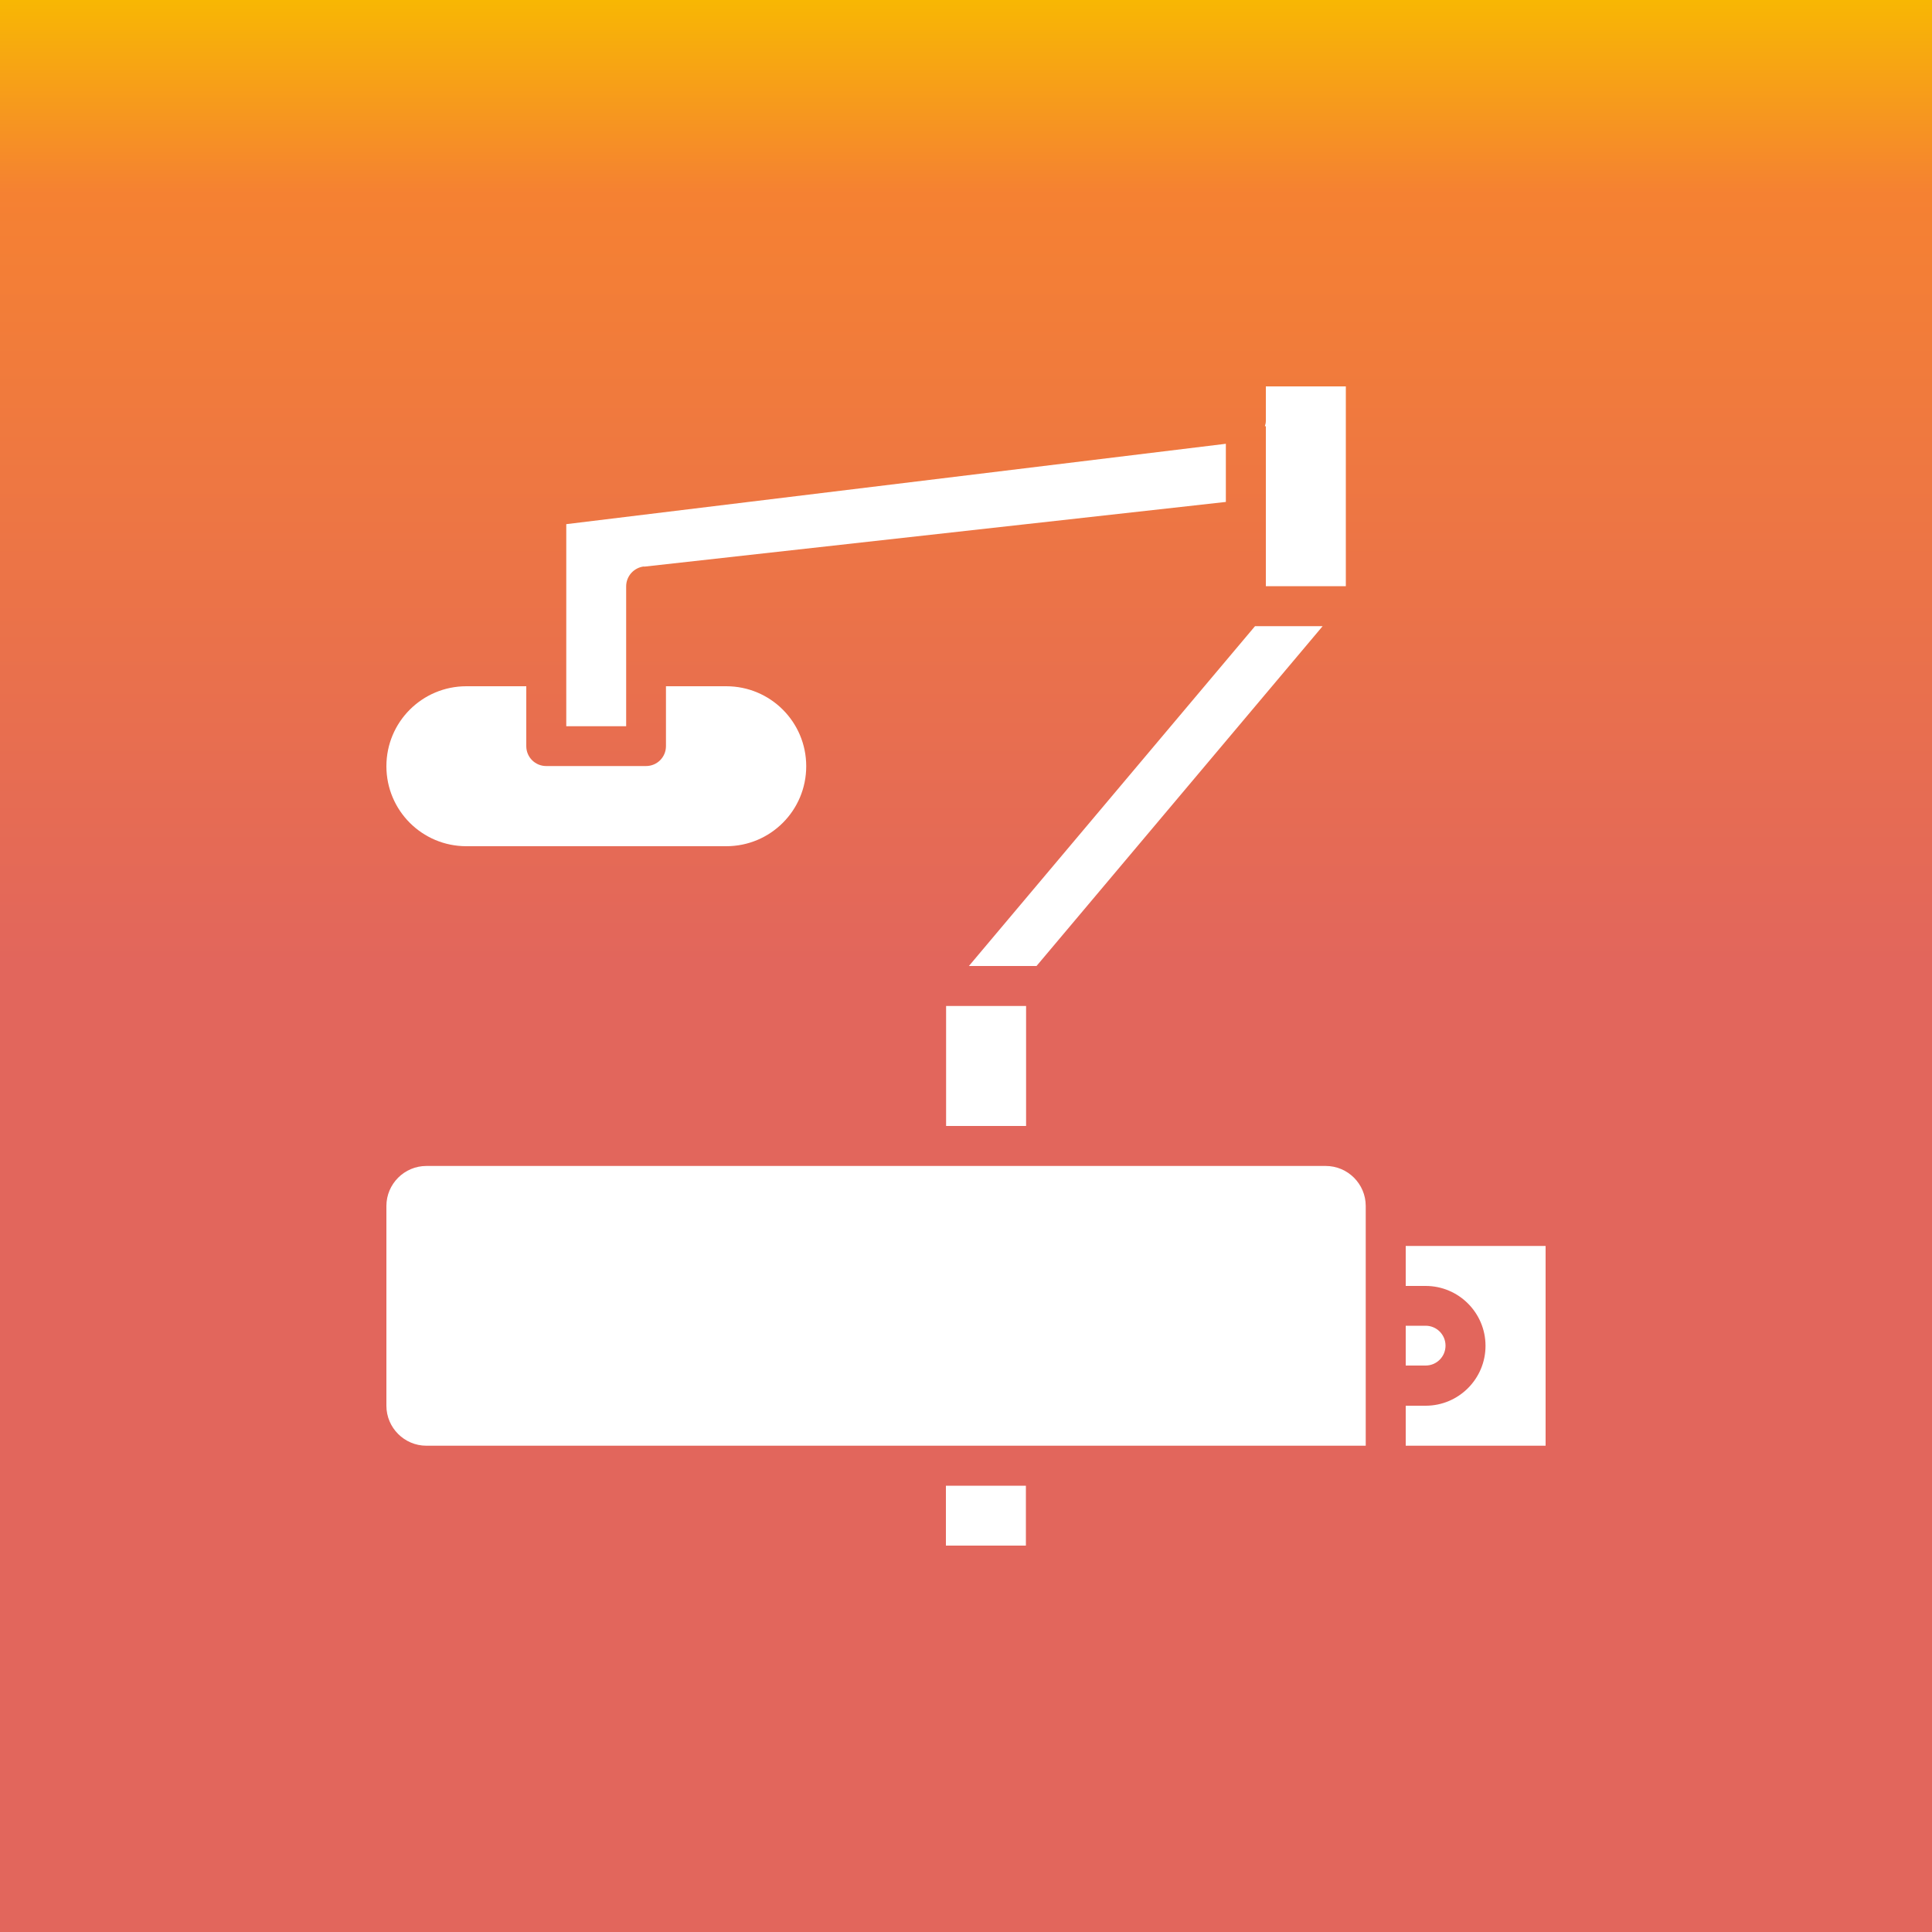
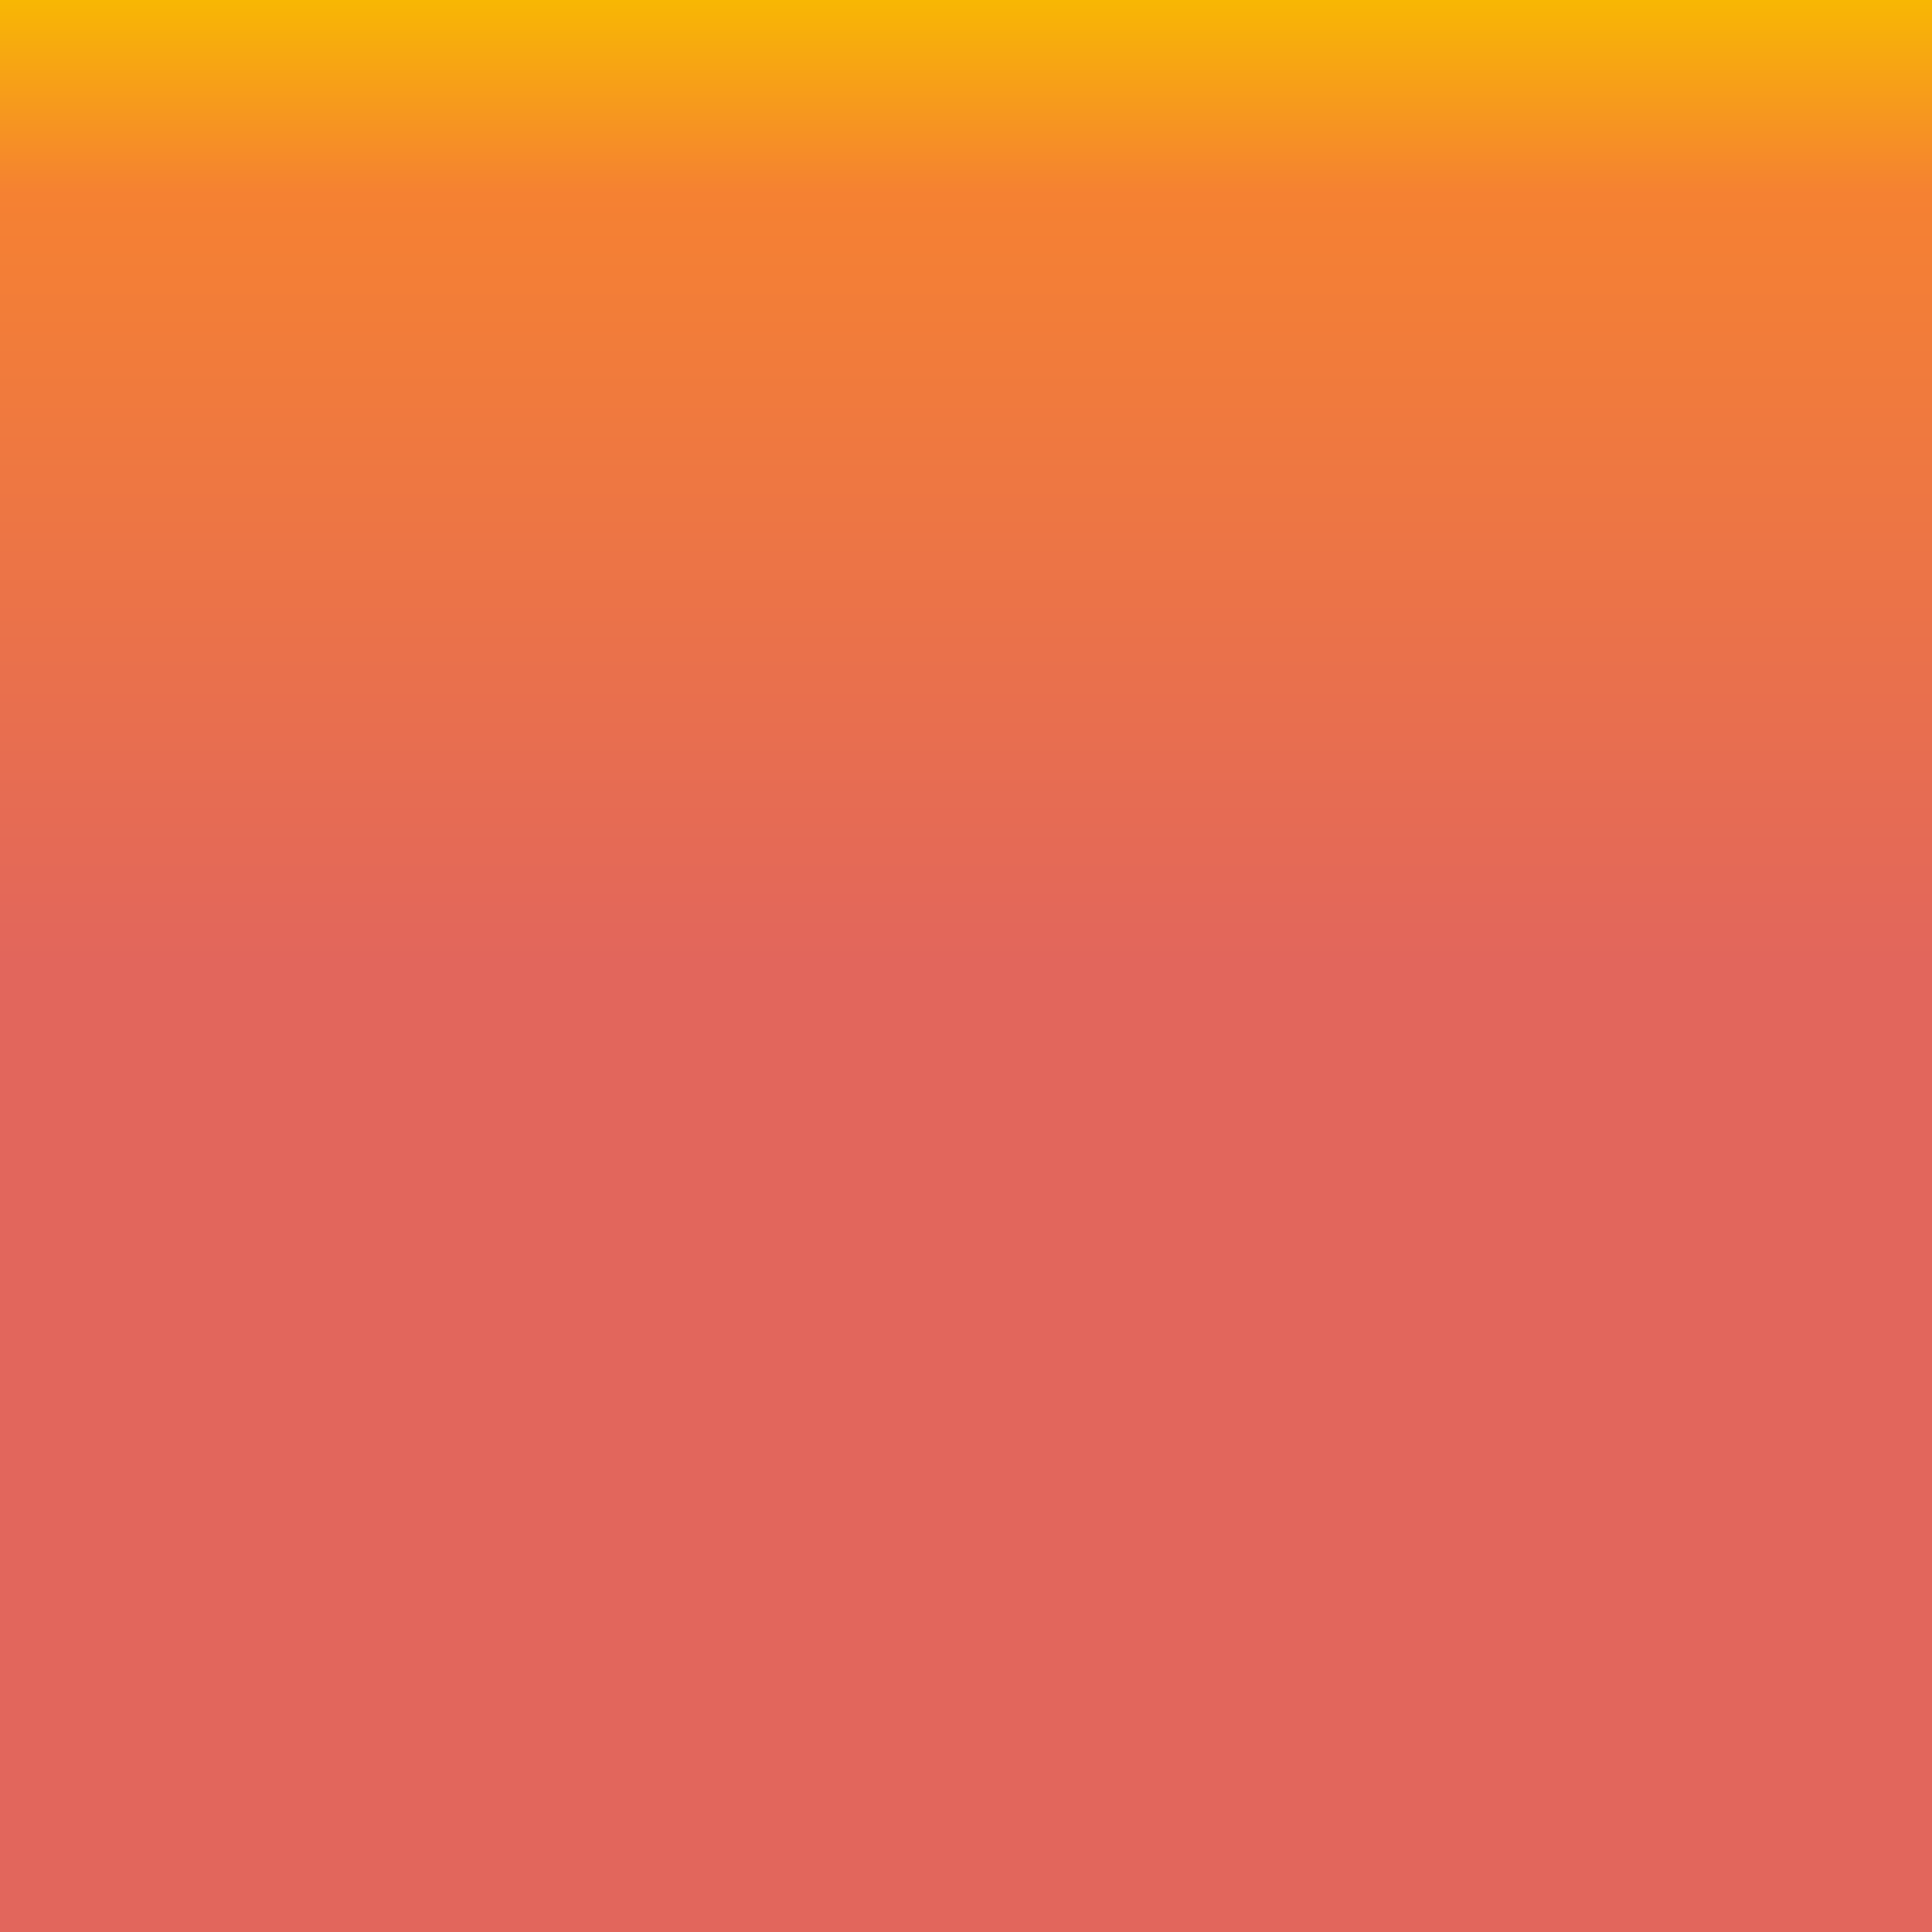
<svg xmlns="http://www.w3.org/2000/svg" id="Ebene_1" version="1.1" viewBox="0 0 1000 1000">
  <rect x="0" y="0" width="1000" height="1000" fill="#333333" stroke="none" />
  <defs>
    <style>
      .st0 {
        fill: #fff;
      }

      .st1 {
        fill: url(#Dégradé_sans_nom);
      }
    </style>
    <linearGradient id="Dégradé_sans_nom" data-name="Dégradé sans nom" x1="500" y1="8" x2="500" y2="-992" gradientTransform="translate(0 992)" gradientUnits="userSpaceOnUse">
      <stop offset=".5" stop-color="#e2665c" />
      <stop offset=".9" stop-color="#f58132" />
      <stop offset="1" stop-color="#f8b703" />
    </linearGradient>
  </defs>
  <rect class="st1" width="1000" height="1000" />
  <g id="Layer_17">
-     <path class="st0" d="M727.6,686.2h10.3c5.7,0,10.3,4.6,10.3,10.3s-4.6,10.3-10.3,10.3h-10.3v-20.7ZM655.2,200h41.4v103.4h-41.4v-82.8h-.5c.3-.9.5-1.8.5-2.8v-17.9ZM375.9,355.2c22.9,0,41.4,18.5,41.4,41.4s-18.5,41.4-41.4,41.4h-134.5c-22.9,0-41.4-18.5-41.4-41.4s18.5-41.4,41.4-41.4h31v31c0,5.7,4.6,10.3,10.3,10.3h51.7c5.7,0,10.3-4.6,10.3-10.3v-31h31ZM333.3,293.2c-5.2.6-9.2,5-9.2,10.3v72.4h-31v-104.6l341.4-41.6v30.1l-301.1,33.5ZM649.6,324.1h35l-148.1,175.9h-35l148.1-175.9ZM489.7,520.7h41.4v62.1h-41.4v-62.1ZM200,727.6v-103.4c0-11.4,9.3-20.7,20.7-20.7h465.5c11.4,0,20.7,9.3,20.7,20.7v124.1H220.7c-11.4,0-20.7-9.3-20.7-20.7ZM531,800h-41.4v-31h41.4v31ZM800,748.3h-72.4v-20.7h10.3c17.1,0,31-13.9,31-31s-13.9-31-31-31h-10.3v-20.7h72.4v103.4Z" />
-   </g>
+     </g>
</svg>